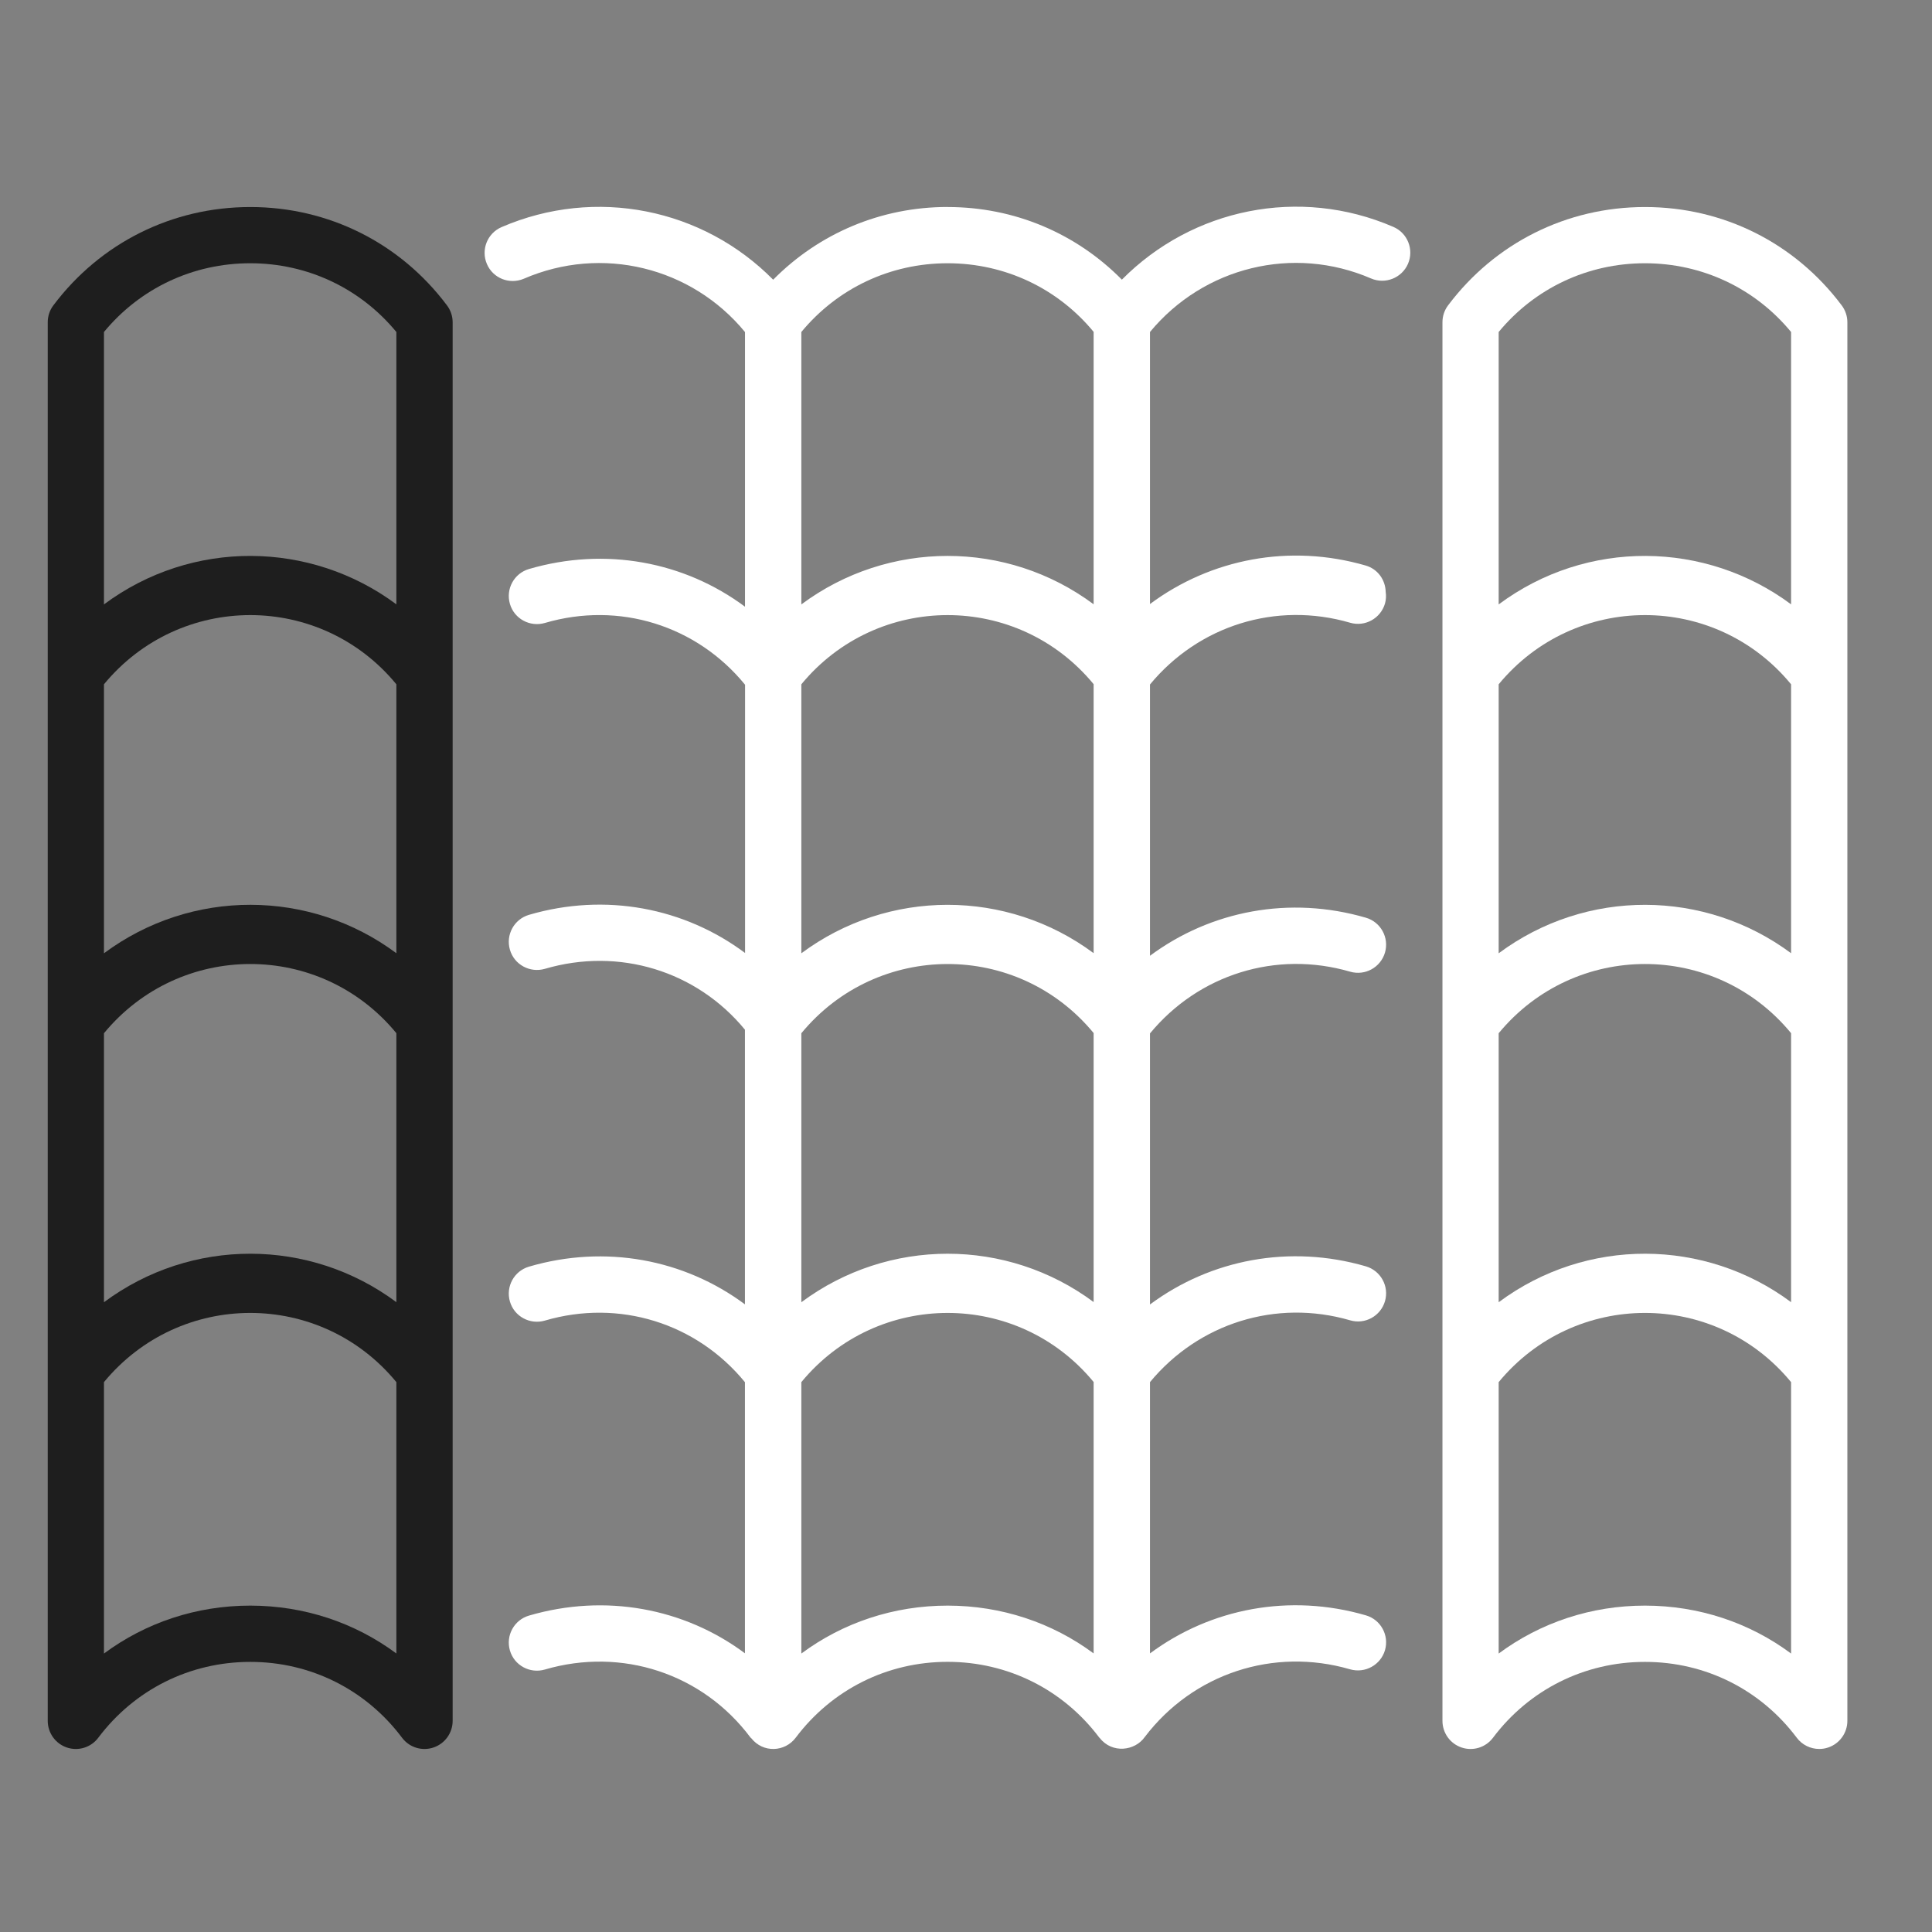
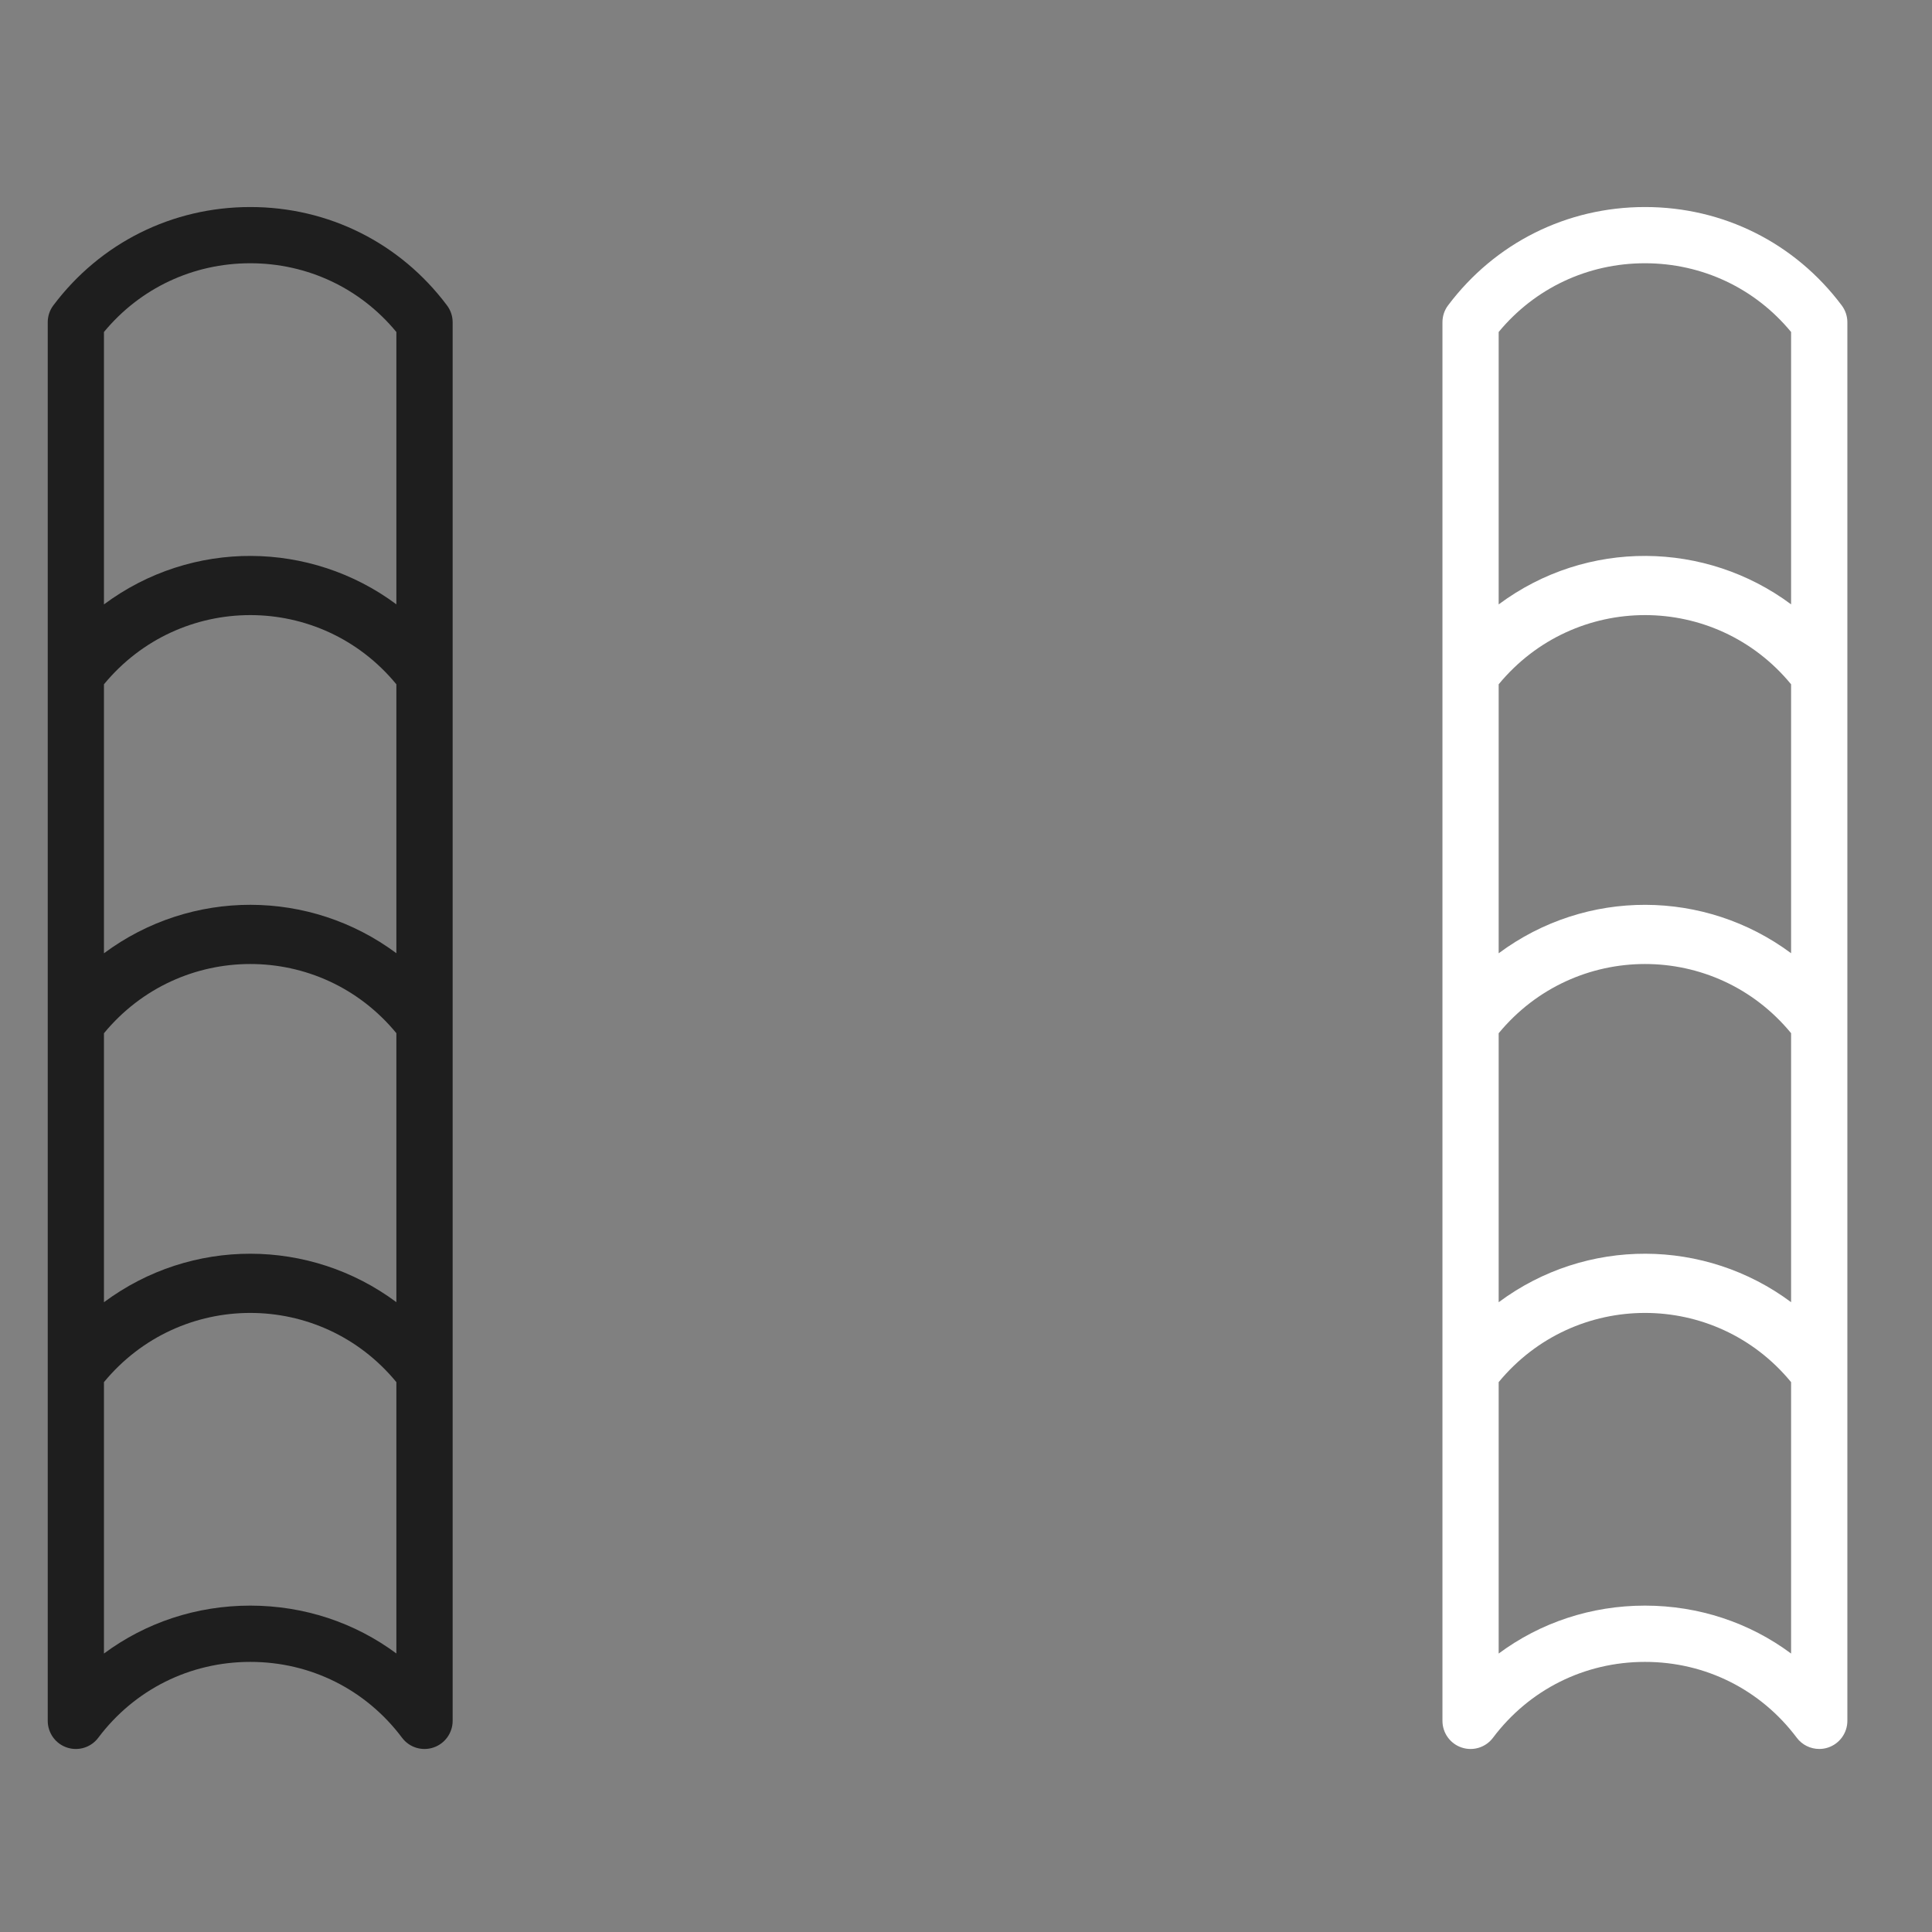
<svg xmlns="http://www.w3.org/2000/svg" width="31" height="31" viewBox="0 0 31 31" fill="none">
  <rect x="0" y="0" width="31" height="31" fill="#808080" stroke="none" />
  <g clip-path="url(#clip0_167_2567)">
    <path d="M1.074 28.04C1.258 28.102 1.461 28.038 1.577 27.883C2.159 27.109 3.048 26.666 4.016 26.666H4.018C4.984 26.666 5.871 27.11 6.451 27.883C6.569 28.041 6.774 28.101 6.954 28.04C7.138 27.979 7.263 27.806 7.263 27.612C7.263 23.362 7.263 9.421 7.263 5.171C7.263 5.073 7.231 4.978 7.172 4.9C6.421 3.898 5.271 3.322 4.018 3.322C4.017 3.322 4.016 3.322 4.016 3.322C2.762 3.322 1.61 3.897 0.856 4.9C0.797 4.978 0.766 5.073 0.766 5.171V27.612C0.766 27.806 0.89 27.979 1.074 28.04ZM1.668 20.895V16.579C2.888 15.1 5.141 15.096 6.36 16.578V20.894C4.975 19.863 3.07 19.852 1.668 20.895ZM6.36 15.295C4.975 14.264 3.07 14.254 1.668 15.296V10.98C2.888 9.501 5.141 9.498 6.36 10.98V15.295ZM4.018 25.763C4.017 25.763 4.016 25.763 4.016 25.763C3.152 25.763 2.338 26.035 1.668 26.532V22.177C2.888 20.698 5.141 20.695 6.36 22.177V26.531C5.692 26.035 4.88 25.764 4.018 25.763ZM4.016 4.224C4.016 4.224 4.017 4.224 4.018 4.224C4.935 4.225 5.781 4.625 6.36 5.327V9.697C4.986 8.675 3.081 8.647 1.668 9.698V5.327C2.249 4.624 3.097 4.224 4.016 4.224Z" fill="#1E1E1E" />
-     <path d="M21.999 4.468C22.227 4.566 22.493 4.461 22.592 4.233C22.691 4.004 22.585 3.738 22.356 3.64C20.849 2.989 19.132 3.345 18.001 4.487C17.266 3.743 16.276 3.322 15.208 3.322C15.207 3.321 15.206 3.321 15.205 3.321C14.136 3.321 13.143 3.743 12.406 4.488C11.278 3.346 9.56 2.992 8.048 3.644C7.819 3.743 7.714 4.008 7.813 4.237C7.911 4.466 8.176 4.57 8.406 4.472C9.657 3.931 11.095 4.284 11.954 5.328V9.735C10.98 9.01 9.712 8.772 8.488 9.13C8.249 9.2 8.112 9.45 8.182 9.69C8.251 9.929 8.503 10.065 8.742 9.996C9.935 9.645 11.18 10.037 11.955 10.987V15.291C10.981 14.564 9.714 14.32 8.488 14.679C8.249 14.749 8.112 15 8.182 15.239C8.251 15.479 8.503 15.614 8.741 15.546C9.932 15.195 11.178 15.579 11.953 16.522V20.929C10.979 20.205 9.712 19.965 8.488 20.324C8.249 20.394 8.112 20.644 8.182 20.884C8.251 21.123 8.503 21.259 8.741 21.19C9.936 20.839 11.178 21.231 11.953 22.178V26.528C10.98 25.803 9.712 25.565 8.488 25.923C8.249 25.993 8.112 26.244 8.182 26.483C8.251 26.722 8.503 26.858 8.741 26.789C9.979 26.426 11.276 26.854 12.043 27.881C12.046 27.885 12.051 27.886 12.054 27.89C12.246 28.132 12.594 28.112 12.767 27.883C13.349 27.109 14.237 26.665 15.205 26.665H15.207C16.169 26.666 17.053 27.106 17.633 27.873C17.633 27.874 17.634 27.875 17.635 27.876C17.637 27.878 17.639 27.88 17.64 27.882C17.642 27.884 17.644 27.885 17.646 27.887C17.845 28.142 18.213 28.095 18.37 27.869C19.144 26.854 20.435 26.428 21.663 26.785C21.903 26.854 22.153 26.716 22.223 26.478C22.292 26.238 22.155 25.988 21.916 25.919C20.695 25.564 19.429 25.805 18.452 26.53V22.177C19.233 21.233 20.475 20.84 21.663 21.185C21.903 21.256 22.153 21.117 22.223 20.878C22.292 20.639 22.155 20.389 21.916 20.319C20.695 19.964 19.429 20.206 18.452 20.931V16.582C19.233 15.637 20.474 15.245 21.663 15.591C21.903 15.661 22.153 15.523 22.223 15.284C22.292 15.045 22.155 14.794 21.916 14.725C20.695 14.369 19.428 14.611 18.452 15.336V10.983C19.233 10.038 20.475 9.646 21.663 9.992C21.903 10.062 22.153 9.923 22.223 9.684C22.241 9.621 22.243 9.557 22.234 9.496C22.229 9.305 22.108 9.132 21.916 9.075C20.694 8.72 19.429 8.966 18.452 9.692V5.327C19.315 4.284 20.751 3.929 21.999 4.468ZM12.858 10.98C14.076 9.503 16.327 9.497 17.548 10.978V15.294C16.155 14.259 14.251 14.26 12.858 15.296V10.98ZM12.858 16.579C14.076 15.102 16.327 15.095 17.548 16.576V20.892C16.155 19.857 14.251 19.859 12.858 20.895V16.579ZM15.205 4.224C15.206 4.224 15.207 4.224 15.207 4.224C16.124 4.225 16.969 4.624 17.548 5.325V9.696C16.158 8.662 14.254 8.66 12.858 9.698V5.327C13.439 4.624 14.287 4.224 15.205 4.224ZM15.208 25.763C15.207 25.763 15.206 25.763 15.205 25.763C14.342 25.763 13.527 26.035 12.858 26.532V22.177C14.076 20.7 16.327 20.694 17.548 22.175V26.53C16.881 26.035 16.069 25.764 15.208 25.763Z" fill="white" />
    <path d="M26.397 3.322C26.396 3.322 26.395 3.322 26.394 3.322C25.14 3.322 23.989 3.897 23.235 4.9C23.176 4.978 23.145 5.073 23.145 5.171V27.612C23.145 27.806 23.269 27.979 23.453 28.04C23.637 28.102 23.84 28.038 23.956 27.883C24.538 27.109 25.427 26.666 26.394 26.666H26.396C27.363 26.666 28.25 27.11 28.83 27.883C28.916 27.998 29.051 28.063 29.191 28.063C29.238 28.063 29.286 28.056 29.333 28.04C29.517 27.979 29.642 27.806 29.642 27.612C29.642 20.142 29.642 12.651 29.642 5.171C29.642 5.073 29.61 4.978 29.551 4.9C28.8 3.898 27.65 3.322 26.397 3.322ZM28.739 15.295C27.359 14.269 25.454 14.25 24.047 15.296V10.98C25.267 9.501 27.52 9.498 28.739 10.98V15.295ZM24.047 20.895V16.579C25.267 15.1 27.52 15.096 28.739 16.578V20.894C27.359 19.867 25.454 19.848 24.047 20.895ZM26.394 4.224C26.395 4.224 26.396 4.224 26.396 4.224C27.314 4.225 28.16 4.625 28.739 5.327V9.697C27.371 8.679 25.465 8.643 24.047 9.698V5.327C24.628 4.624 25.476 4.224 26.394 4.224ZM26.397 25.763C26.396 25.763 26.395 25.763 26.394 25.763C25.531 25.763 24.717 26.035 24.047 26.532V22.177C25.267 20.698 27.52 20.695 28.739 22.177V26.532C28.071 26.035 27.258 25.764 26.397 25.763Z" fill="white" />
  </g>
  <defs>
    <clipPath id="clip0_167_2567">
      <rect width="30" height="30" fill="white" transform="translate(0.203 0.69)" />
    </clipPath>
  </defs>
</svg>